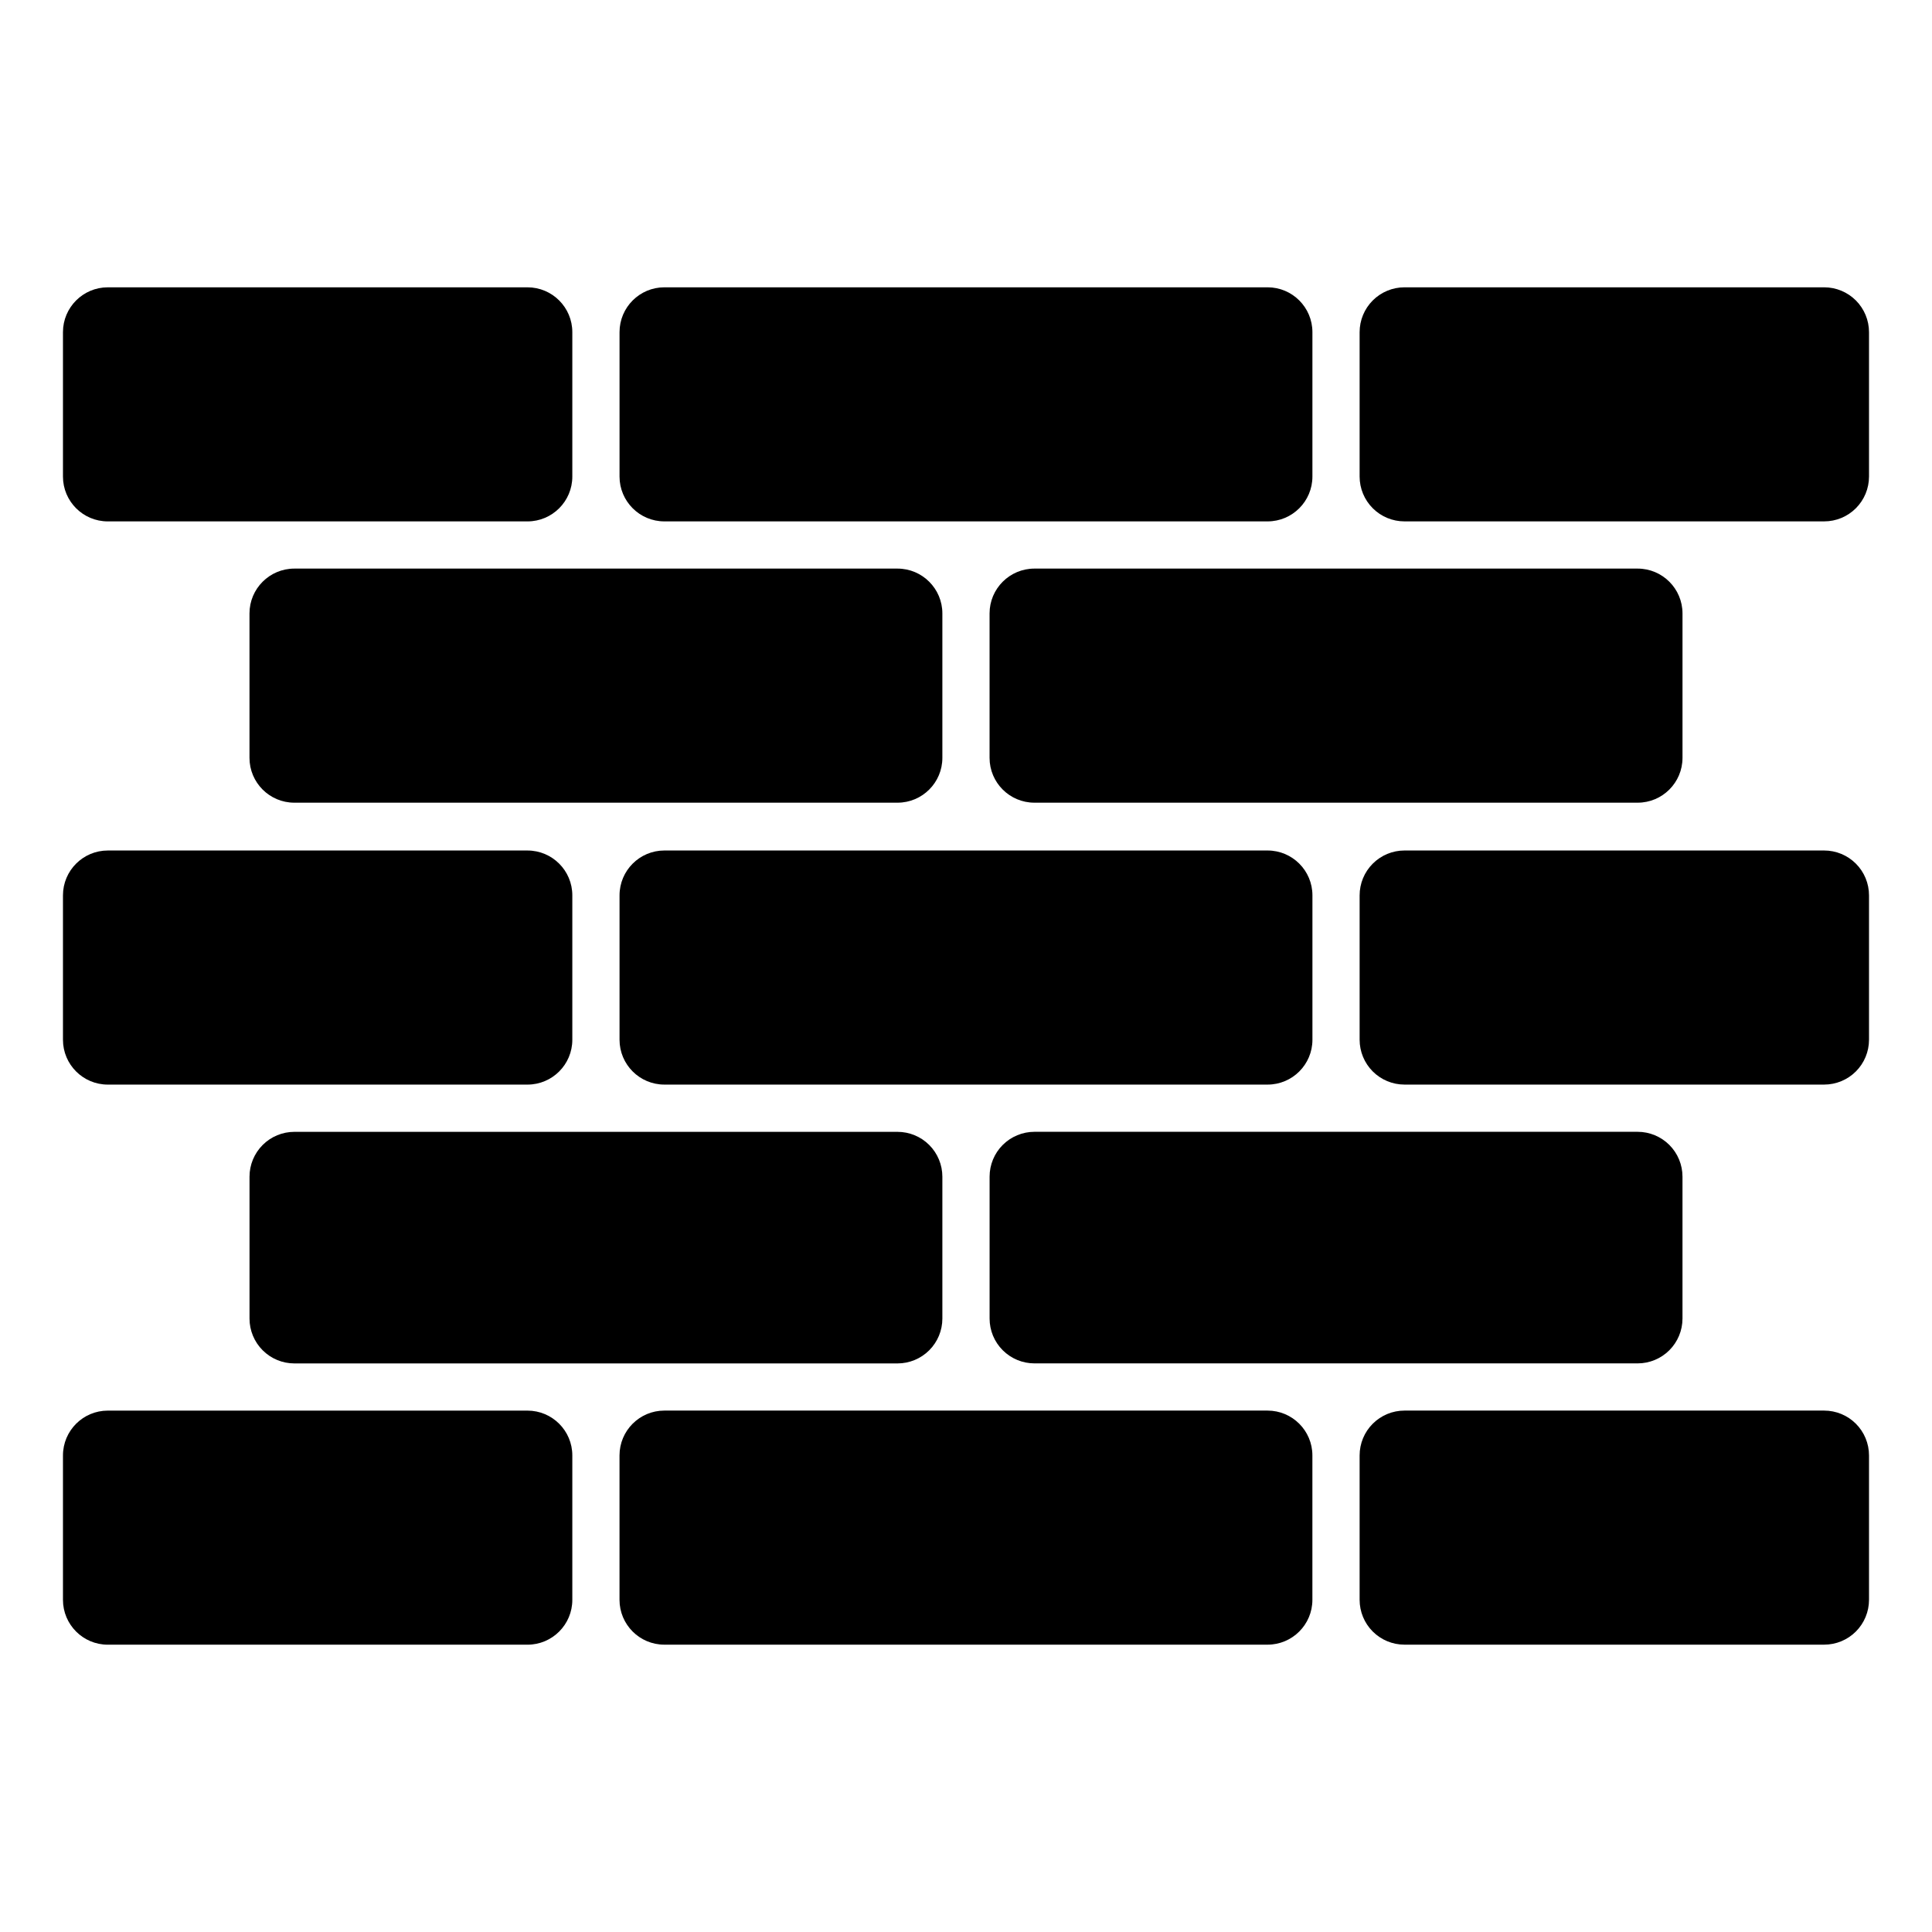
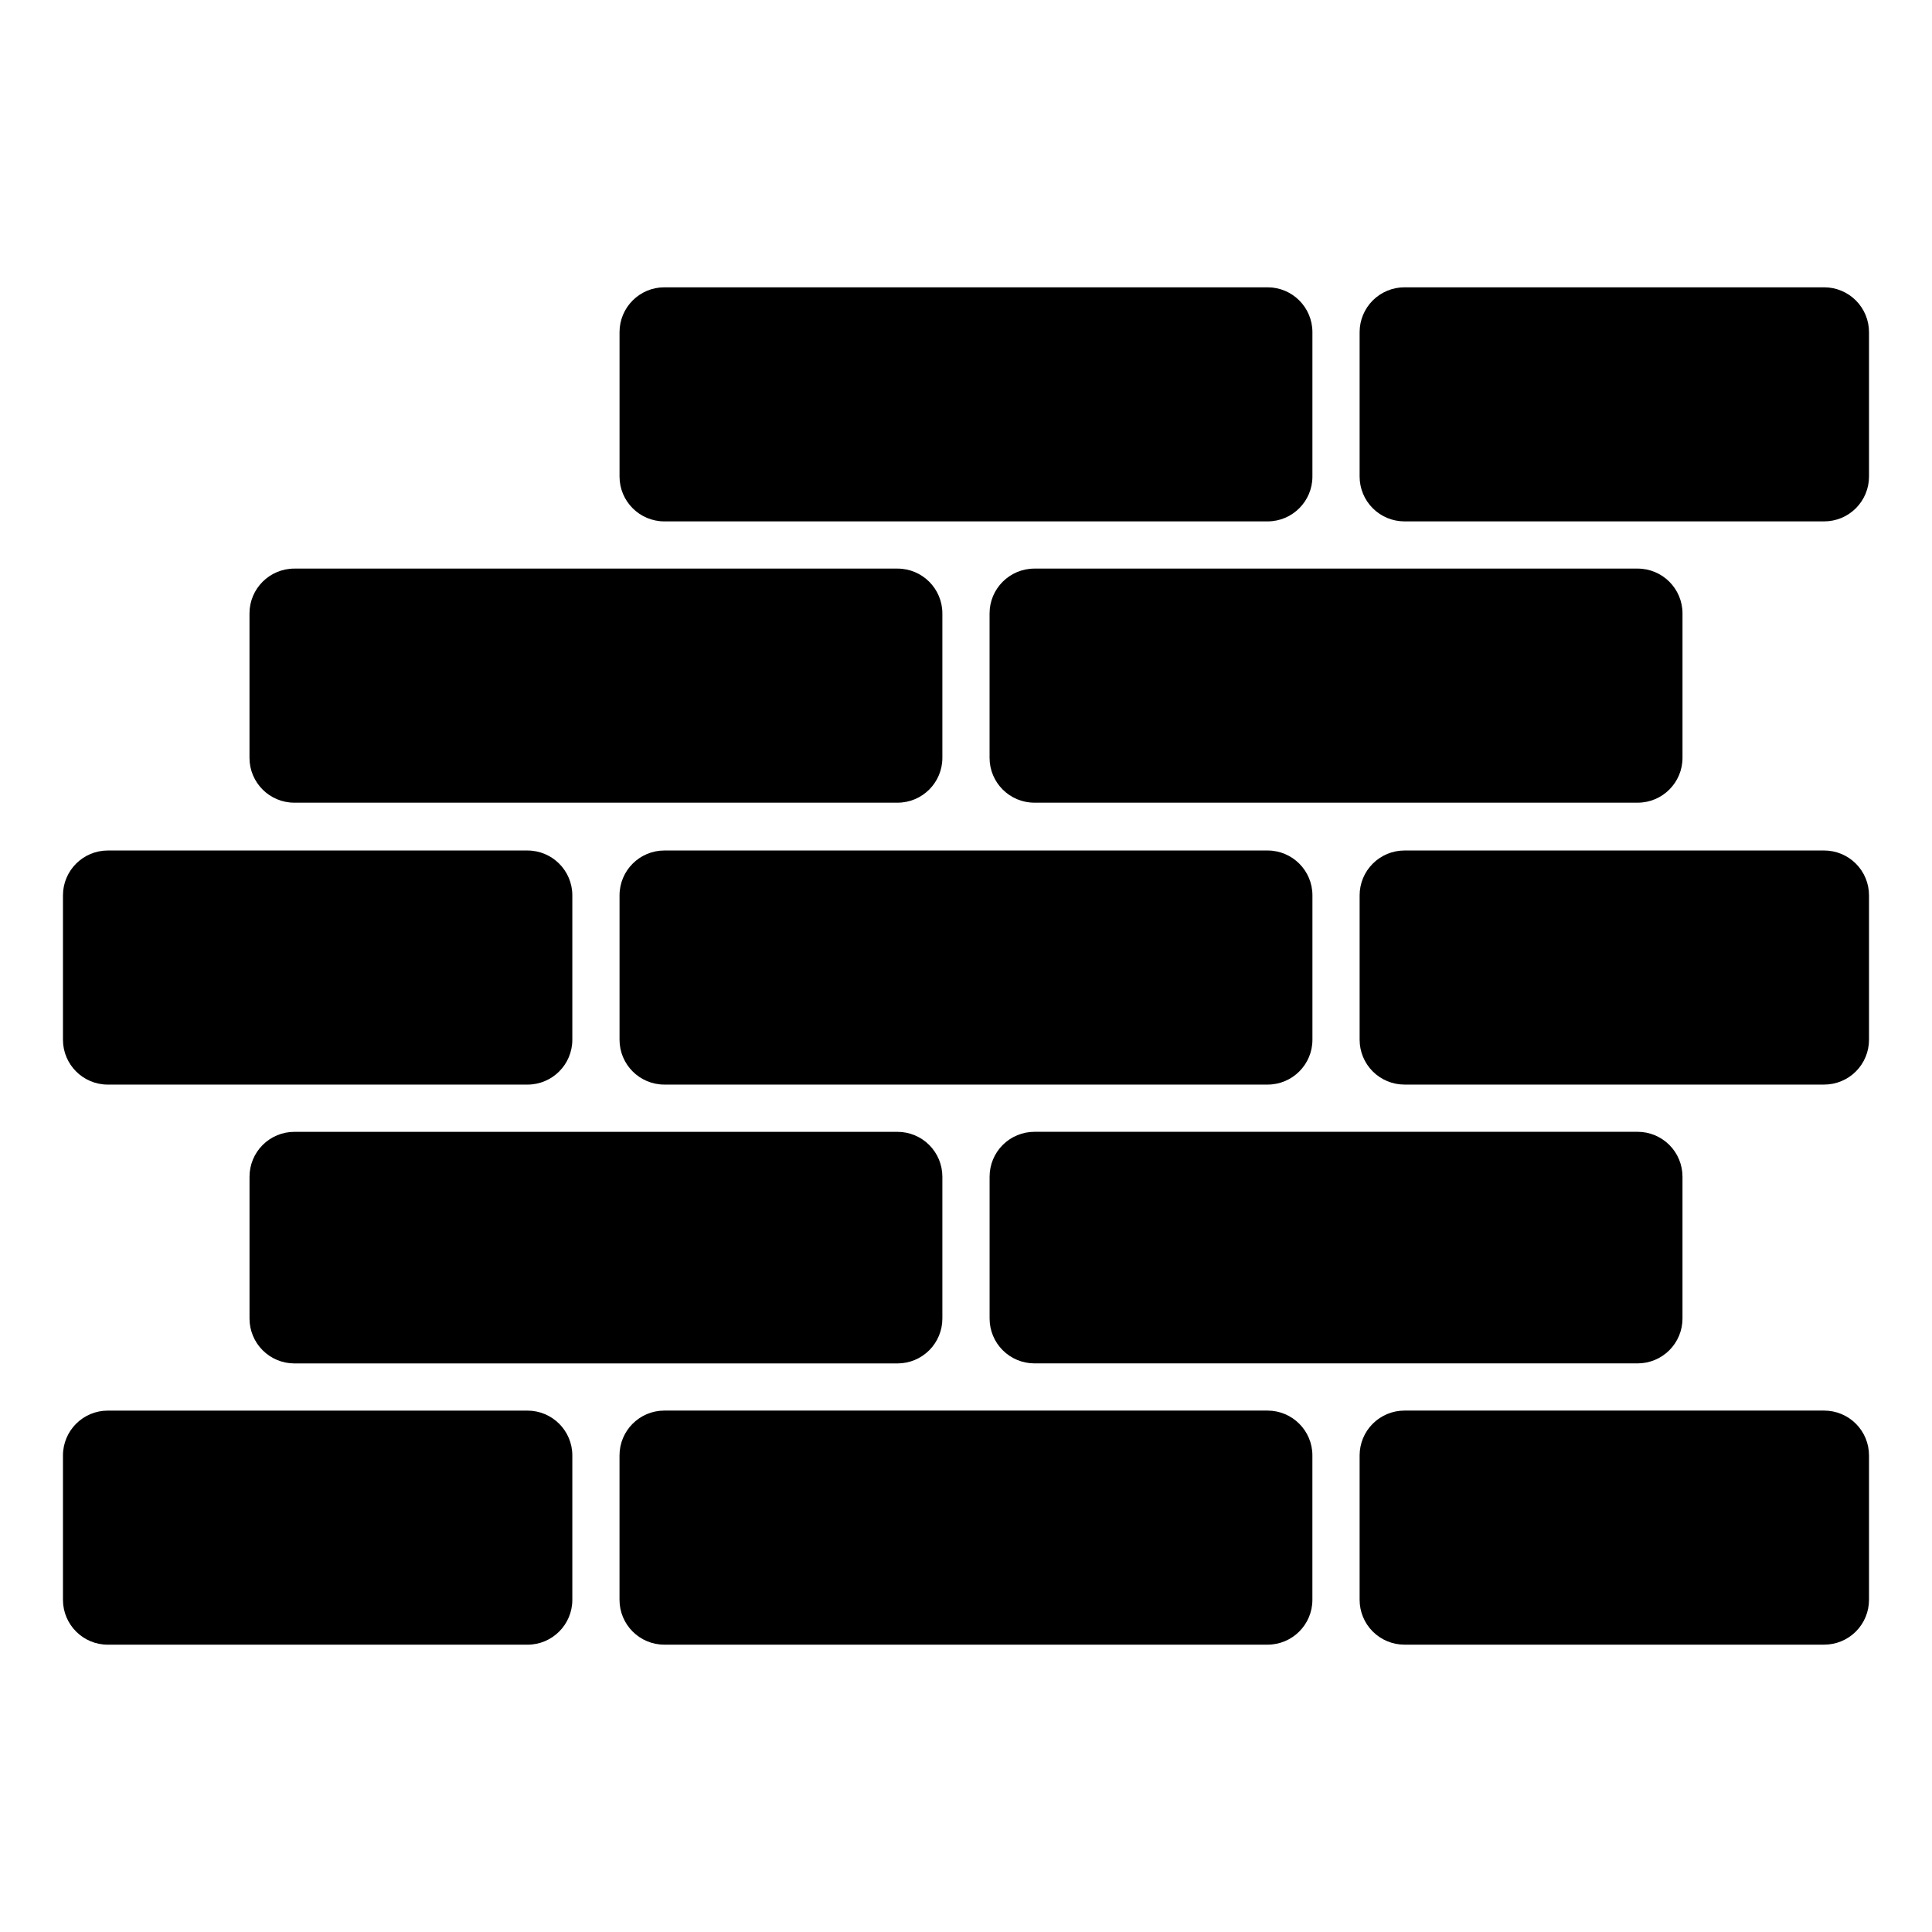
<svg xmlns="http://www.w3.org/2000/svg" fill="#000000" width="800px" height="800px" version="1.1" viewBox="144 144 512 512">
  <g fill-rule="evenodd">
    <path d="m295.67 529.71c0-6.562-5.32-11.883-11.887-11.883h-111.21c-6.562 0-11.887 5.32-11.887 11.883v38.262c0 6.566 5.324 11.887 11.887 11.887h111.21c6.566 0 11.887-5.32 11.887-11.887v-38.262z" />
    <path d="m320.06 517.82c-6.562 0-11.883 5.32-11.883 11.883v38.262c0 6.566 5.32 11.887 11.883 11.887h159.85c6.566 0 11.887-5.32 11.887-11.887v-38.262c0-6.562-5.32-11.883-11.887-11.883h-159.85z" />
-     <path d="m516.2 517.82c-3.152 0-6.176 1.25-8.406 3.481-2.231 2.227-3.481 5.25-3.481 8.402v38.262c0 3.152 1.25 6.176 3.481 8.406s5.254 3.481 8.406 3.481h111.22c3.152 0 6.176-1.25 8.406-3.481 2.227-2.231 3.481-5.254 3.481-8.406v-38.262c0-3.152-1.254-6.176-3.481-8.402-2.231-2.231-5.254-3.481-8.406-3.481h-111.22z" />
+     <path d="m516.2 517.82c-3.152 0-6.176 1.25-8.406 3.481-2.231 2.227-3.481 5.25-3.481 8.402v38.262c0 3.152 1.25 6.176 3.481 8.406s5.254 3.481 8.406 3.481h111.22c3.152 0 6.176-1.25 8.406-3.481 2.227-2.231 3.481-5.254 3.481-8.406v-38.262c0-3.152-1.254-6.176-3.481-8.402-2.231-2.231-5.254-3.481-8.406-3.481z" />
    <path d="m222.01 443.95c-3.152 0-6.176 1.25-8.402 3.481-2.231 2.231-3.484 5.254-3.484 8.406v37.598c0 3.152 1.254 6.176 3.484 8.402 2.227 2.231 5.25 3.484 8.402 3.484h159.84c3.152 0 6.176-1.254 8.406-3.484 2.227-2.227 3.481-5.25 3.481-8.402v-37.598c0-3.152-1.254-6.176-3.481-8.406-2.231-2.231-5.254-3.481-8.406-3.481h-159.84z" />
    <path d="m418.14 443.94c-3.152 0-6.176 1.254-8.406 3.481-2.231 2.231-3.481 5.254-3.481 8.406v37.598c0 3.152 1.25 6.176 3.481 8.402 2.231 2.231 5.254 3.484 8.406 3.484h159.85c3.152 0 6.176-1.254 8.406-3.484 2.227-2.227 3.481-5.25 3.481-8.402v-37.598c0-3.152-1.254-6.176-3.481-8.406-2.231-2.227-5.254-3.481-8.406-3.481h-159.85z" />
    <path d="m295.67 381.28c0-6.562-5.32-11.887-11.887-11.887h-111.21c-6.566 0-11.887 5.324-11.887 11.887v38.262c0 6.566 5.32 11.887 11.887 11.887h111.21c6.566 0 11.887-5.32 11.887-11.887v-38.262z" />
    <path d="m320.07 369.39c-6.562 0-11.887 5.324-11.887 11.887v38.262c0 6.566 5.324 11.887 11.887 11.887h159.85c6.566 0 11.887-5.32 11.887-11.887v-38.262c0-6.562-5.32-11.887-11.887-11.887h-159.85z" />
    <path d="m516.2 369.39c-3.152 0-6.176 1.254-8.402 3.484-2.231 2.227-3.484 5.25-3.484 8.402v38.262c0 3.152 1.254 6.176 3.484 8.406 2.227 2.227 5.25 3.481 8.402 3.481h111.22c3.152 0 6.176-1.254 8.406-3.481 2.231-2.231 3.481-5.254 3.481-8.406v-38.262c0-3.152-1.25-6.176-3.481-8.402-2.231-2.231-5.254-3.484-8.406-3.484h-111.22z" />
    <path d="m381.85 356.72c6.566 0 11.887-5.32 11.887-11.887v-38.262c0-6.562-5.32-11.883-11.887-11.887h-159.85c-6.562 0.004-11.883 5.324-11.883 11.887v38.262c0 6.566 5.32 11.887 11.883 11.887h159.85z" />
    <path d="m589.88 306.57c0-6.562-5.324-11.883-11.887-11.887h-159.86c-6.566 0.004-11.887 5.324-11.887 11.887v38.262c0 6.566 5.32 11.887 11.887 11.887h159.86c6.562 0 11.887-5.32 11.887-11.887v-38.262z" />
-     <path d="m295.67 232.03c0-6.566-5.32-11.887-11.887-11.887h-111.21c-6.566 0-11.887 5.32-11.887 11.887v38.262c0 6.562 5.32 11.883 11.887 11.883h111.21c6.566 0 11.887-5.32 11.887-11.883v-38.262z" />
    <path d="m320.07 220.14c-6.566 0-11.887 5.32-11.887 11.887v38.262c0 6.562 5.32 11.883 11.887 11.883h159.85c6.562 0 11.883-5.32 11.883-11.883v-38.262c0-6.566-5.32-11.887-11.883-11.887h-159.85z" />
    <path d="m516.2 220.14c-3.152 0-6.176 1.254-8.406 3.481-2.227 2.231-3.481 5.254-3.481 8.406v38.262c0 3.152 1.254 6.176 3.481 8.402 2.231 2.231 5.254 3.481 8.406 3.481h111.22c3.152 0 6.176-1.25 8.406-3.481 2.227-2.227 3.481-5.25 3.481-8.402v-38.262c0-3.152-1.254-6.176-3.481-8.406-2.231-2.227-5.254-3.481-8.406-3.481h-111.22z" />
  </g>
</svg>